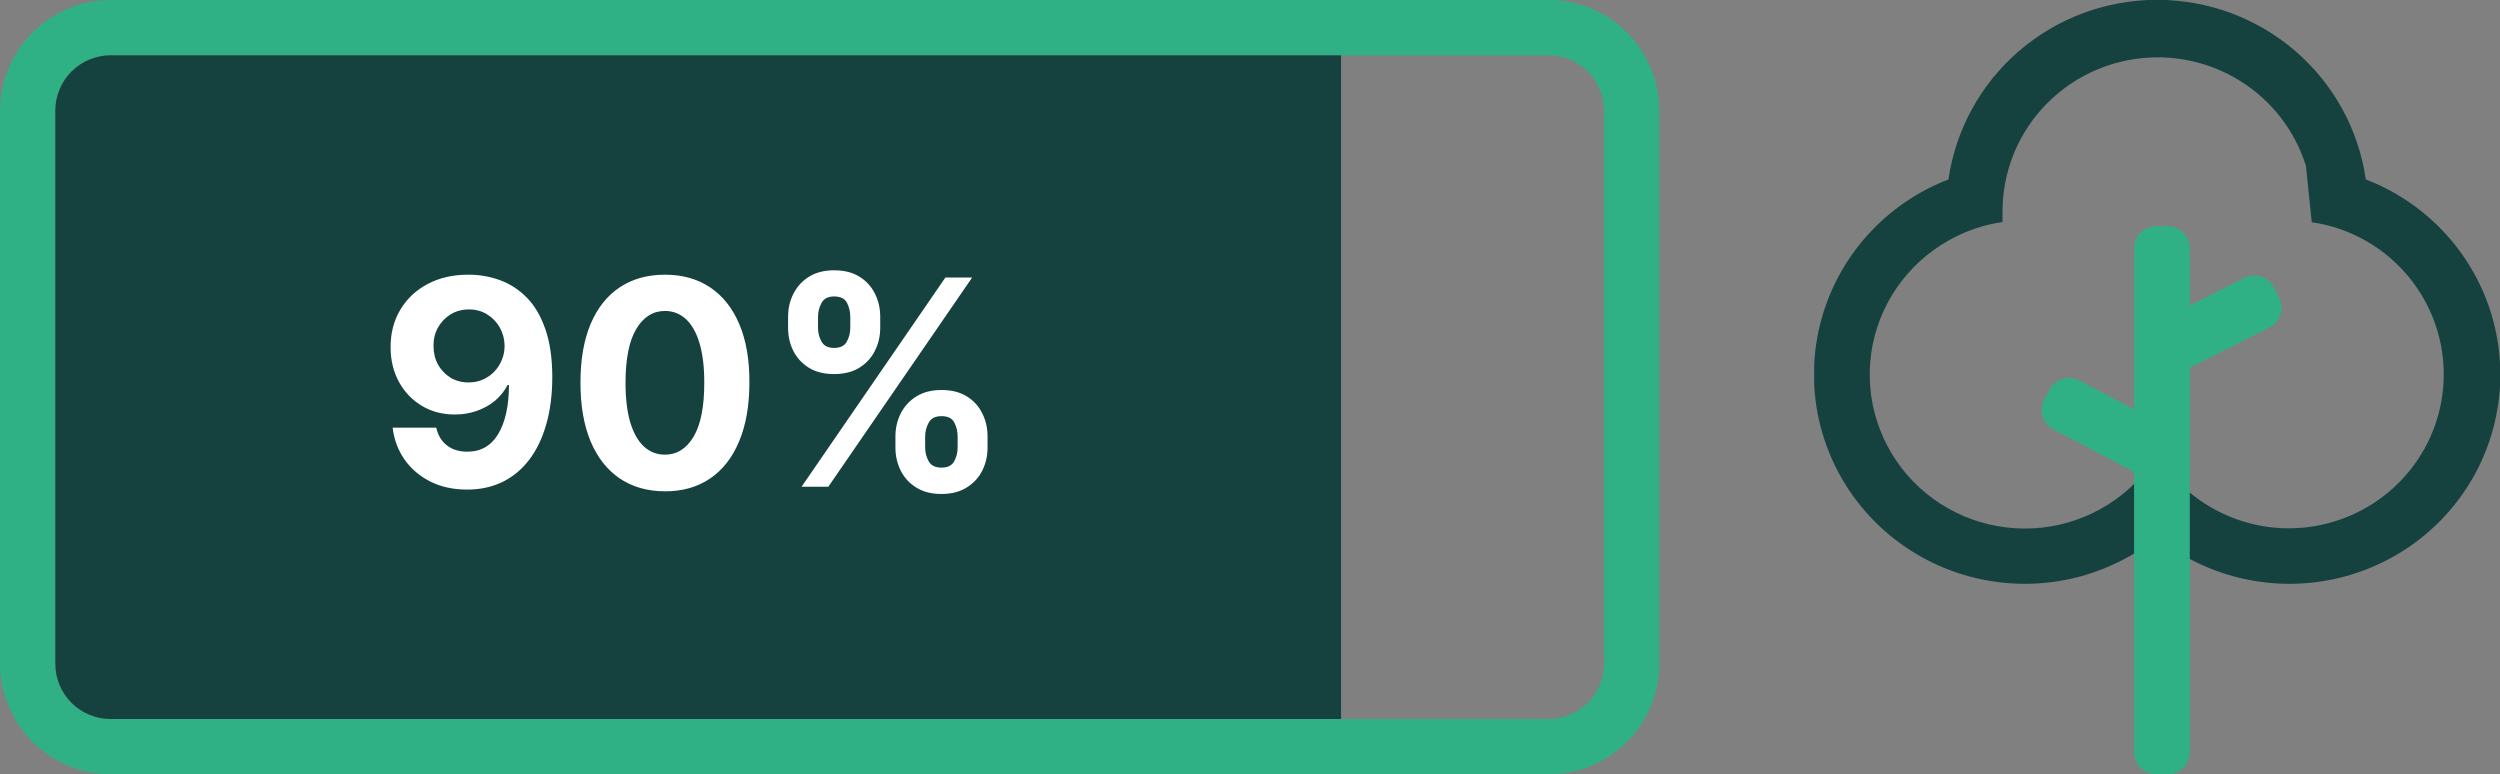
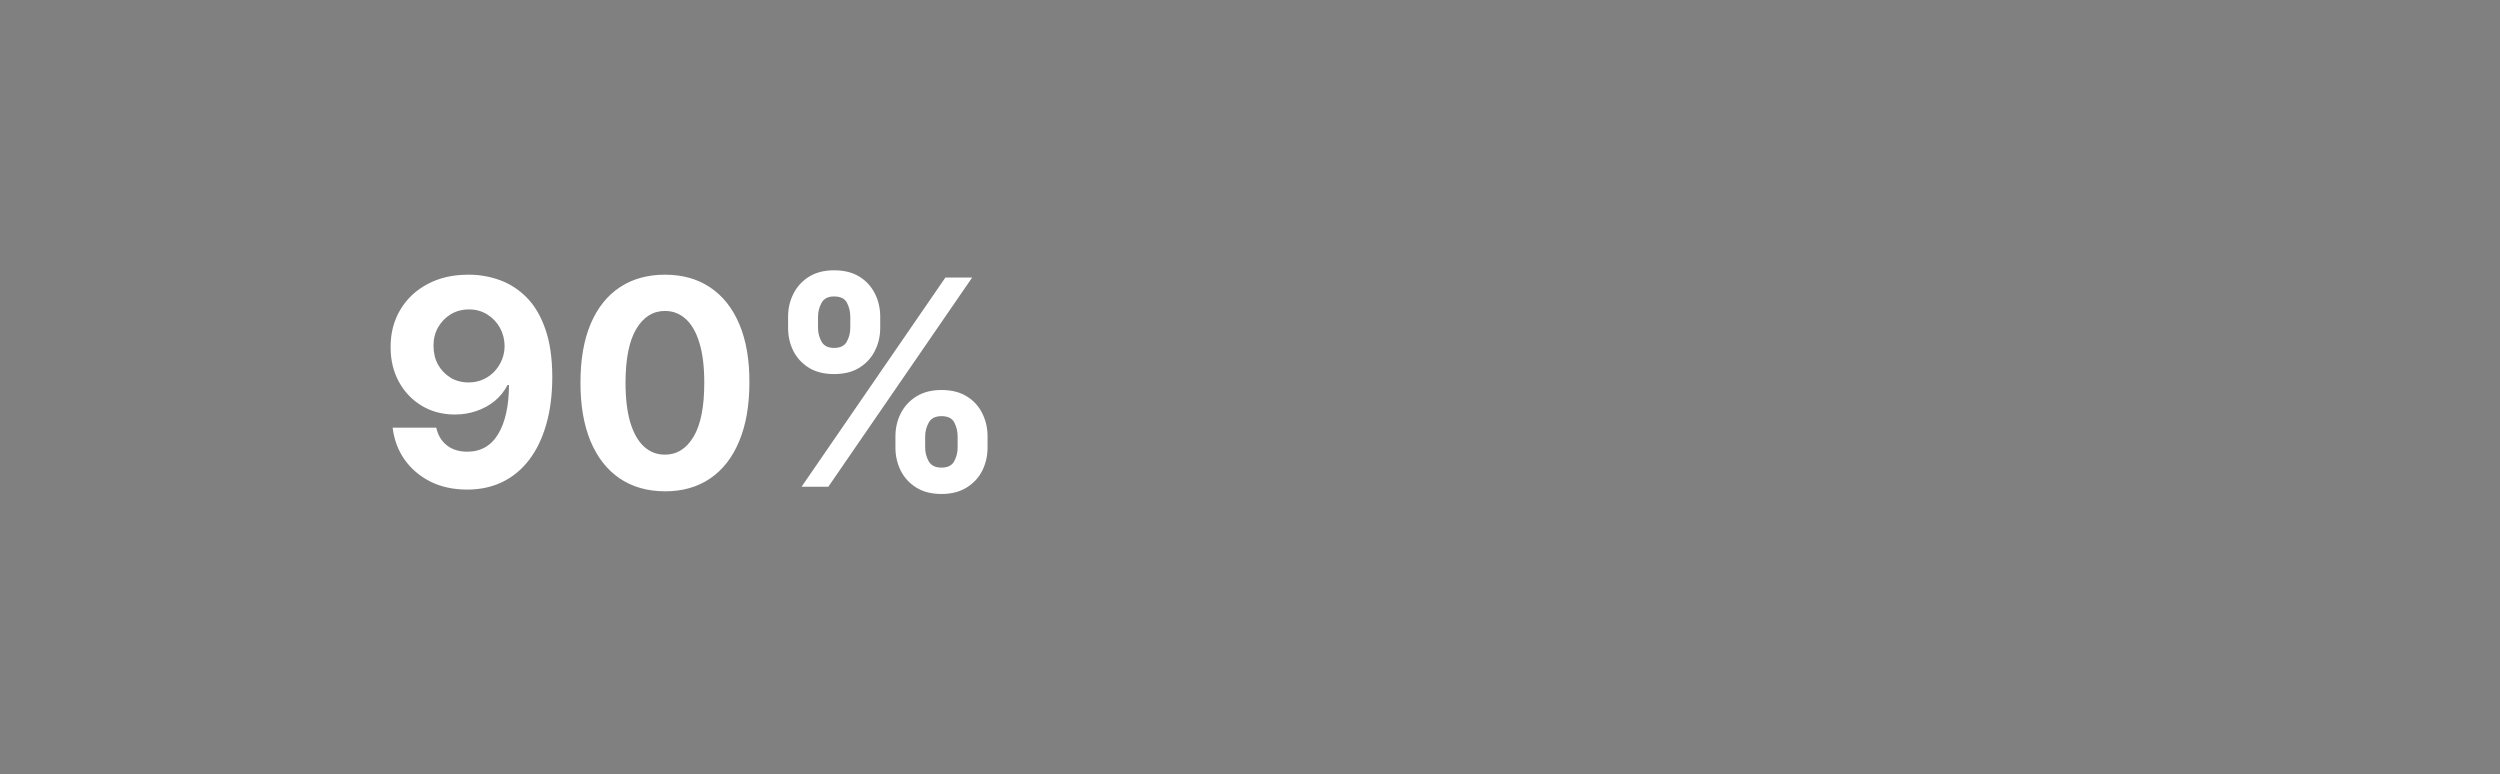
<svg xmlns="http://www.w3.org/2000/svg" width="226" height="70" viewBox="0 0 226 70" fill="none">
  <rect x="0" y="0" width="226" height="70" fill="#808080" stroke="none" />
  <g clip-path="url(#clip0_913_1214)">
    <path d="M213.868 16.22C213.22 11.714 210.955 7.591 207.49 4.608C204.025 1.626 199.592 -0.016 195.005 -0.016C190.418 -0.016 185.986 1.626 182.521 4.608C179.056 7.591 176.791 11.714 176.142 16.22C173.578 17.208 171.26 18.736 169.347 20.697C167.434 22.658 165.971 25.007 165.059 27.582C164.147 30.158 163.808 32.898 164.063 35.616C164.319 38.334 165.165 40.965 166.542 43.328C167.919 45.691 169.795 47.73 172.041 49.306C174.287 50.882 176.85 51.956 179.554 52.456C182.258 52.956 185.039 52.869 187.706 52.202C190.373 51.535 192.863 50.303 195.005 48.59C197.147 50.303 199.637 51.535 202.304 52.202C204.971 52.869 207.752 52.956 210.457 52.456C213.161 51.956 215.724 50.882 217.97 49.306C220.216 47.73 222.092 45.691 223.469 43.328C224.846 40.965 225.691 38.334 225.947 35.616C226.203 32.898 225.863 30.158 224.951 27.582C224.039 25.007 222.576 22.658 220.663 20.697C218.75 18.736 216.432 17.208 213.868 16.22ZM206.936 47.76C204.543 47.761 202.189 47.153 200.101 45.994C198.012 44.835 196.258 43.164 195.005 41.14C193.885 42.951 192.363 44.484 190.554 45.621C188.745 46.758 186.697 47.469 184.568 47.699C182.44 47.929 180.286 47.672 178.273 46.949C176.26 46.225 174.44 45.053 172.954 43.524C171.467 41.994 170.353 40.147 169.697 38.124C169.041 36.101 168.861 33.956 169.17 31.853C169.479 29.751 170.268 27.746 171.479 25.993C172.689 24.24 174.288 22.785 176.152 21.74C177.657 20.883 179.312 20.316 181.029 20.07C181.029 19.69 181.029 19.31 181.029 18.92C181.073 15.604 182.309 12.412 184.514 9.92C186.719 7.428 189.747 5.799 193.055 5.326C196.363 4.854 199.732 5.568 202.555 7.342C205.379 9.115 207.472 11.831 208.457 15L208.981 20.09C210.699 20.335 212.354 20.901 213.858 21.76C216.538 23.283 218.637 25.64 219.828 28.468C221.02 31.295 221.239 34.433 220.45 37.396C219.661 40.359 217.909 42.981 215.465 44.855C213.022 46.728 210.024 47.75 206.936 47.76Z" fill="#15423F" />
-     <path d="M206.029 26.92L205.575 26C205.456 25.765 205.291 25.557 205.09 25.385C204.889 25.214 204.656 25.084 204.404 25.002C204.152 24.921 203.887 24.889 203.622 24.909C203.358 24.929 203.101 25.001 202.865 25.12L197.957 27.63V22.45C197.957 21.919 197.745 21.411 197.367 21.036C196.989 20.661 196.477 20.45 195.942 20.45H194.935C194.4 20.45 193.887 20.661 193.51 21.036C193.132 21.411 192.919 21.919 192.919 22.45V37L187.992 34.4C187.521 34.152 186.971 34.099 186.461 34.253C185.951 34.406 185.523 34.754 185.271 35.22L184.798 36.1C184.672 36.332 184.594 36.586 184.568 36.847C184.542 37.109 184.568 37.373 184.644 37.625C184.721 37.877 184.847 38.111 185.015 38.314C185.183 38.518 185.39 38.686 185.624 38.81L192.919 42.66V68C192.919 68.53 193.132 69.039 193.51 69.414C193.887 69.789 194.4 70 194.935 70H195.942C196.477 70 196.989 69.789 197.367 69.414C197.745 69.039 197.957 68.53 197.957 68V33.24L205.142 29.61C205.378 29.491 205.589 29.328 205.761 29.128C205.934 28.928 206.065 28.697 206.147 28.447C206.23 28.198 206.261 27.934 206.241 27.672C206.221 27.41 206.149 27.154 206.029 26.92Z" fill="#30B085" />
  </g>
  <g clip-path="url(#clip1_913_1214)">
-     <path d="M140 0H10C8.057 0.003 6.157 0.572 4.532 1.638C2.907 2.703 1.627 4.219 0.85 6C0.289 7.259 -0 8.622 6.46329e-07 10V60C-0 61.378 0.289 62.741 0.85 64C1.627 65.781 2.907 67.297 4.532 68.362C6.157 69.428 8.057 69.997 10 70H140C142.652 70 145.196 68.946 147.071 67.071C148.946 65.196 150 62.652 150 60V10C150 7.348 148.946 4.804 147.071 2.929C145.196 1.054 142.652 0 140 0ZM145 60C145 61.326 144.473 62.598 143.536 63.535C142.598 64.473 141.326 65 140 65H10C8.674 65 7.402 64.473 6.464 63.535C5.527 62.598 5 61.326 5 60V10C5 8.674 5.527 7.402 6.464 6.464C7.402 5.527 8.674 5 10 5H140C141.326 5 142.598 5.527 143.536 6.464C144.473 7.402 145 8.674 145 10V60Z" fill="#30B085" />
-     <path d="M121.23 5V65H10C8.674 65 7.402 64.473 6.464 63.535C5.527 62.598 5 61.326 5 60V10C5 8.674 5.527 7.402 6.464 6.464C7.402 5.527 8.674 5 10 5H121.23Z" fill="#15423F" />
+     <path d="M121.23 5V65H10C8.674 65 7.402 64.473 6.464 63.535C5.527 62.598 5 61.326 5 60V10C5 8.674 5.527 7.402 6.464 6.464C7.402 5.527 8.674 5 10 5Z" fill="#15423F" />
  </g>
  <path d="M42.374 24.832C43.347 24.832 44.282 24.995 45.181 25.322C46.086 25.648 46.892 26.168 47.6 26.882C48.314 27.596 48.877 28.544 49.29 29.726C49.708 30.901 49.921 32.345 49.927 34.056C49.927 35.663 49.745 37.097 49.382 38.359C49.025 39.614 48.511 40.682 47.84 41.562C47.169 42.443 46.36 43.114 45.412 43.575C44.464 44.031 43.405 44.258 42.236 44.258C40.974 44.258 39.86 44.015 38.894 43.529C37.927 43.037 37.148 42.369 36.557 41.526C35.973 40.676 35.619 39.722 35.496 38.663H39.438C39.592 39.353 39.915 39.888 40.408 40.27C40.9 40.645 41.51 40.833 42.236 40.833C43.467 40.833 44.403 40.298 45.043 39.227C45.683 38.149 46.006 36.675 46.012 34.804H45.883C45.6 35.358 45.218 35.835 44.738 36.235C44.258 36.629 43.707 36.934 43.085 37.149C42.47 37.365 41.814 37.472 41.119 37.472C40.005 37.472 39.01 37.211 38.136 36.688C37.262 36.164 36.573 35.444 36.068 34.527C35.563 33.61 35.311 32.563 35.311 31.388C35.305 30.12 35.597 28.99 36.188 27.999C36.779 27.008 37.604 26.233 38.663 25.673C39.727 25.106 40.965 24.826 42.374 24.832ZM42.402 27.972C41.78 27.972 41.226 28.119 40.74 28.415C40.26 28.71 39.878 29.107 39.595 29.606C39.318 30.104 39.183 30.662 39.189 31.277C39.189 31.899 39.324 32.459 39.595 32.957C39.872 33.45 40.248 33.844 40.722 34.139C41.202 34.428 41.749 34.573 42.365 34.573C42.827 34.573 43.255 34.487 43.648 34.315C44.042 34.142 44.384 33.905 44.673 33.604C44.969 33.296 45.2 32.942 45.366 32.542C45.532 32.142 45.615 31.717 45.615 31.268C45.609 30.671 45.467 30.123 45.19 29.624C44.913 29.126 44.532 28.726 44.045 28.424C43.559 28.122 43.011 27.972 42.402 27.972ZM60.111 44.416C58.523 44.409 57.156 44.019 56.011 43.243C54.873 42.467 53.995 41.344 53.38 39.873C52.771 38.402 52.469 36.632 52.475 34.564C52.475 32.502 52.78 30.745 53.389 29.292C54.005 27.839 54.882 26.734 56.021 25.977C57.166 25.214 58.529 24.832 60.111 24.832C61.693 24.832 63.053 25.214 64.192 25.977C65.337 26.741 66.217 27.849 66.832 29.301C67.448 30.748 67.753 32.502 67.746 34.564C67.746 36.638 67.439 38.411 66.823 39.882C66.214 41.353 65.34 42.477 64.201 43.252C63.062 44.028 61.699 44.416 60.111 44.416ZM60.111 41.101C61.194 41.101 62.059 40.556 62.705 39.467C63.352 38.377 63.672 36.743 63.666 34.564C63.666 33.13 63.518 31.936 63.222 30.982C62.933 30.027 62.521 29.31 61.985 28.83C61.456 28.35 60.831 28.11 60.111 28.11C59.034 28.11 58.172 28.649 57.526 29.726C56.879 30.803 56.553 32.416 56.547 34.564C56.547 36.017 56.691 37.229 56.981 38.202C57.276 39.168 57.692 39.894 58.227 40.381C58.763 40.861 59.391 41.101 60.111 41.101ZM80.947 40.455V39.457C80.947 38.7 81.107 38.005 81.427 37.371C81.754 36.731 82.225 36.22 82.84 35.838C83.462 35.45 84.219 35.256 85.111 35.256C86.016 35.256 86.776 35.447 87.392 35.829C88.014 36.211 88.481 36.721 88.795 37.361C89.115 37.995 89.275 38.694 89.275 39.457V40.455C89.275 41.212 89.115 41.91 88.795 42.55C88.475 43.184 88.004 43.692 87.383 44.074C86.761 44.462 86.004 44.656 85.111 44.656C84.207 44.656 83.446 44.462 82.831 44.074C82.215 43.692 81.748 43.184 81.427 42.55C81.107 41.91 80.947 41.212 80.947 40.455ZM83.634 39.457V40.455C83.634 40.892 83.739 41.304 83.948 41.692C84.163 42.08 84.551 42.273 85.111 42.273C85.671 42.273 86.053 42.083 86.256 41.701C86.466 41.319 86.57 40.904 86.57 40.455V39.457C86.57 39.008 86.472 38.59 86.275 38.202C86.078 37.814 85.69 37.62 85.111 37.62C84.557 37.62 84.173 37.814 83.957 38.202C83.742 38.59 83.634 39.008 83.634 39.457ZM71.243 29.634V28.636C71.243 27.873 71.406 27.174 71.733 26.541C72.059 25.9 72.53 25.389 73.145 25.008C73.767 24.626 74.518 24.435 75.398 24.435C76.309 24.435 77.073 24.626 77.688 25.008C78.304 25.389 78.771 25.9 79.091 26.541C79.412 27.174 79.572 27.873 79.572 28.636V29.634C79.572 30.397 79.408 31.095 79.082 31.729C78.762 32.363 78.291 32.871 77.67 33.253C77.054 33.628 76.297 33.816 75.398 33.816C74.5 33.816 73.739 33.625 73.118 33.244C72.502 32.856 72.034 32.348 71.714 31.72C71.4 31.086 71.243 30.391 71.243 29.634ZM73.949 28.636V29.634C73.949 30.083 74.053 30.498 74.263 30.88C74.478 31.262 74.857 31.452 75.398 31.452C75.965 31.452 76.349 31.262 76.552 30.88C76.762 30.498 76.866 30.083 76.866 29.634V28.636C76.866 28.187 76.768 27.768 76.571 27.381C76.374 26.993 75.983 26.799 75.398 26.799C74.85 26.799 74.472 26.996 74.263 27.39C74.053 27.784 73.949 28.199 73.949 28.636ZM72.462 44L85.462 25.091H87.881L74.881 44H72.462Z" fill="white" />
  <defs>
    <clipPath id="clip0_913_1214">
-       <rect width="62" height="70" fill="white" transform="translate(164)" />
-     </clipPath>
+       </clipPath>
    <clipPath id="clip1_913_1214">
-       <rect width="150" height="70" fill="white" />
-     </clipPath>
+       </clipPath>
  </defs>
</svg>